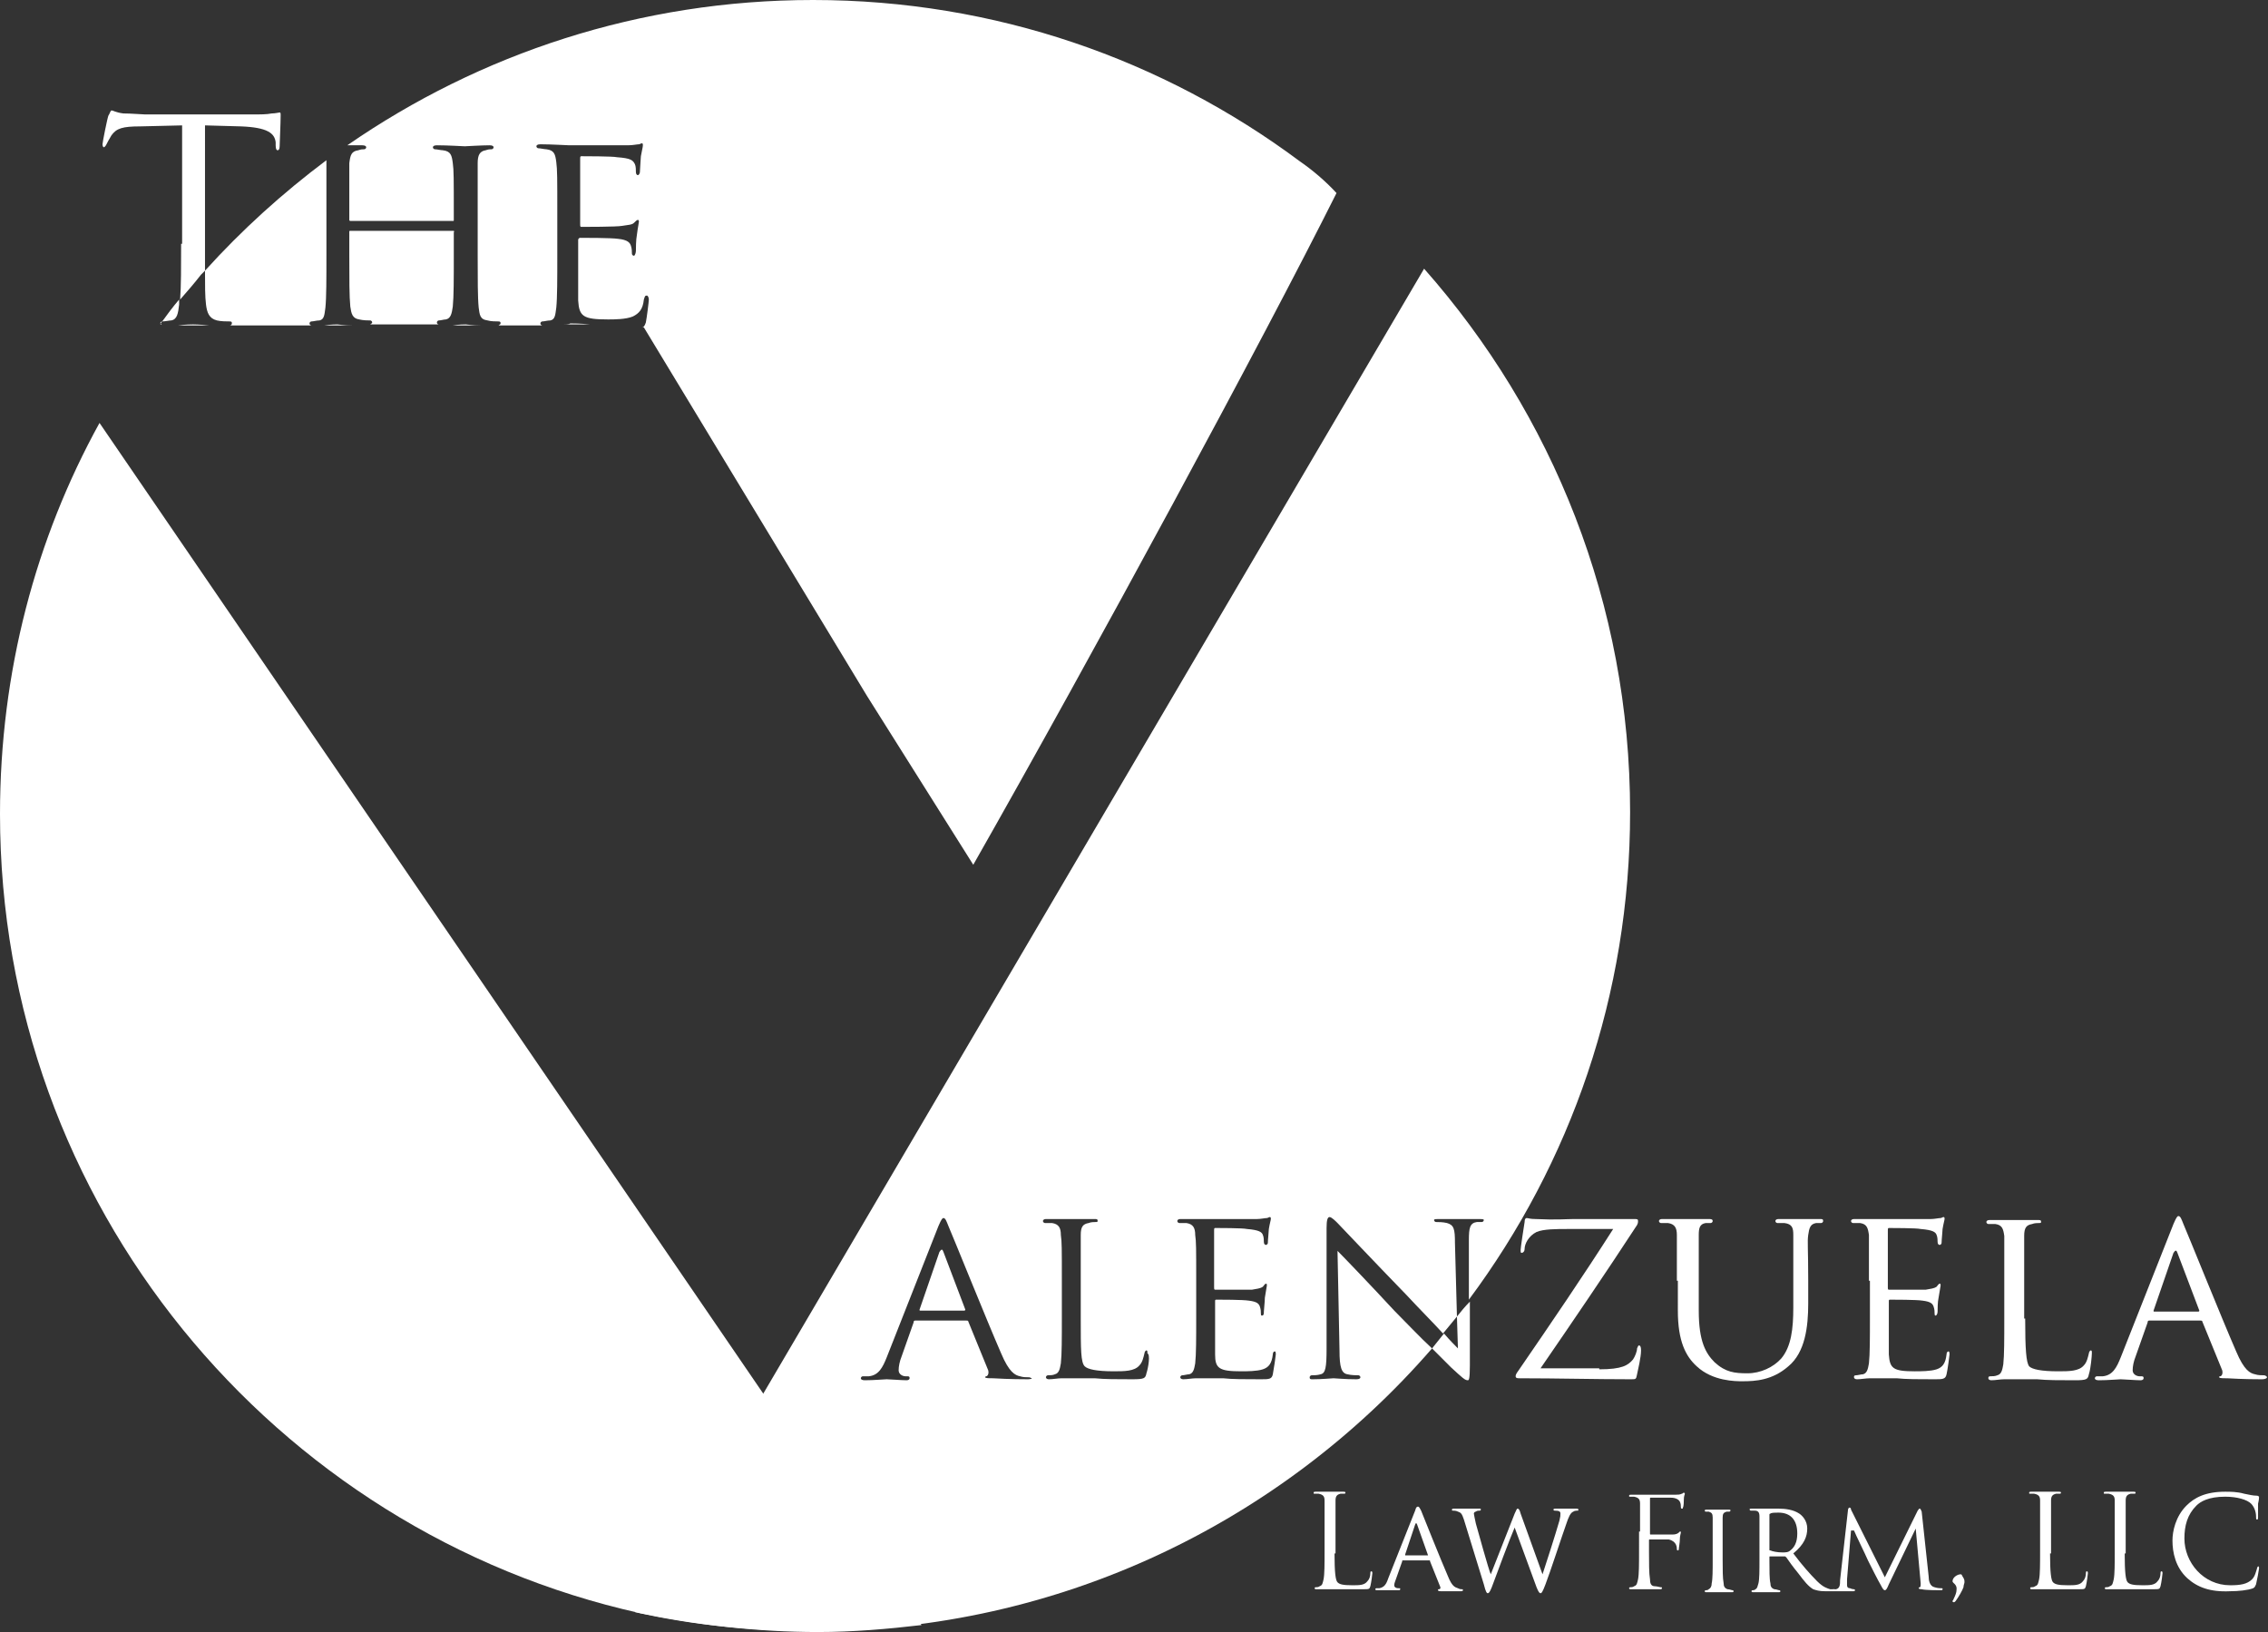
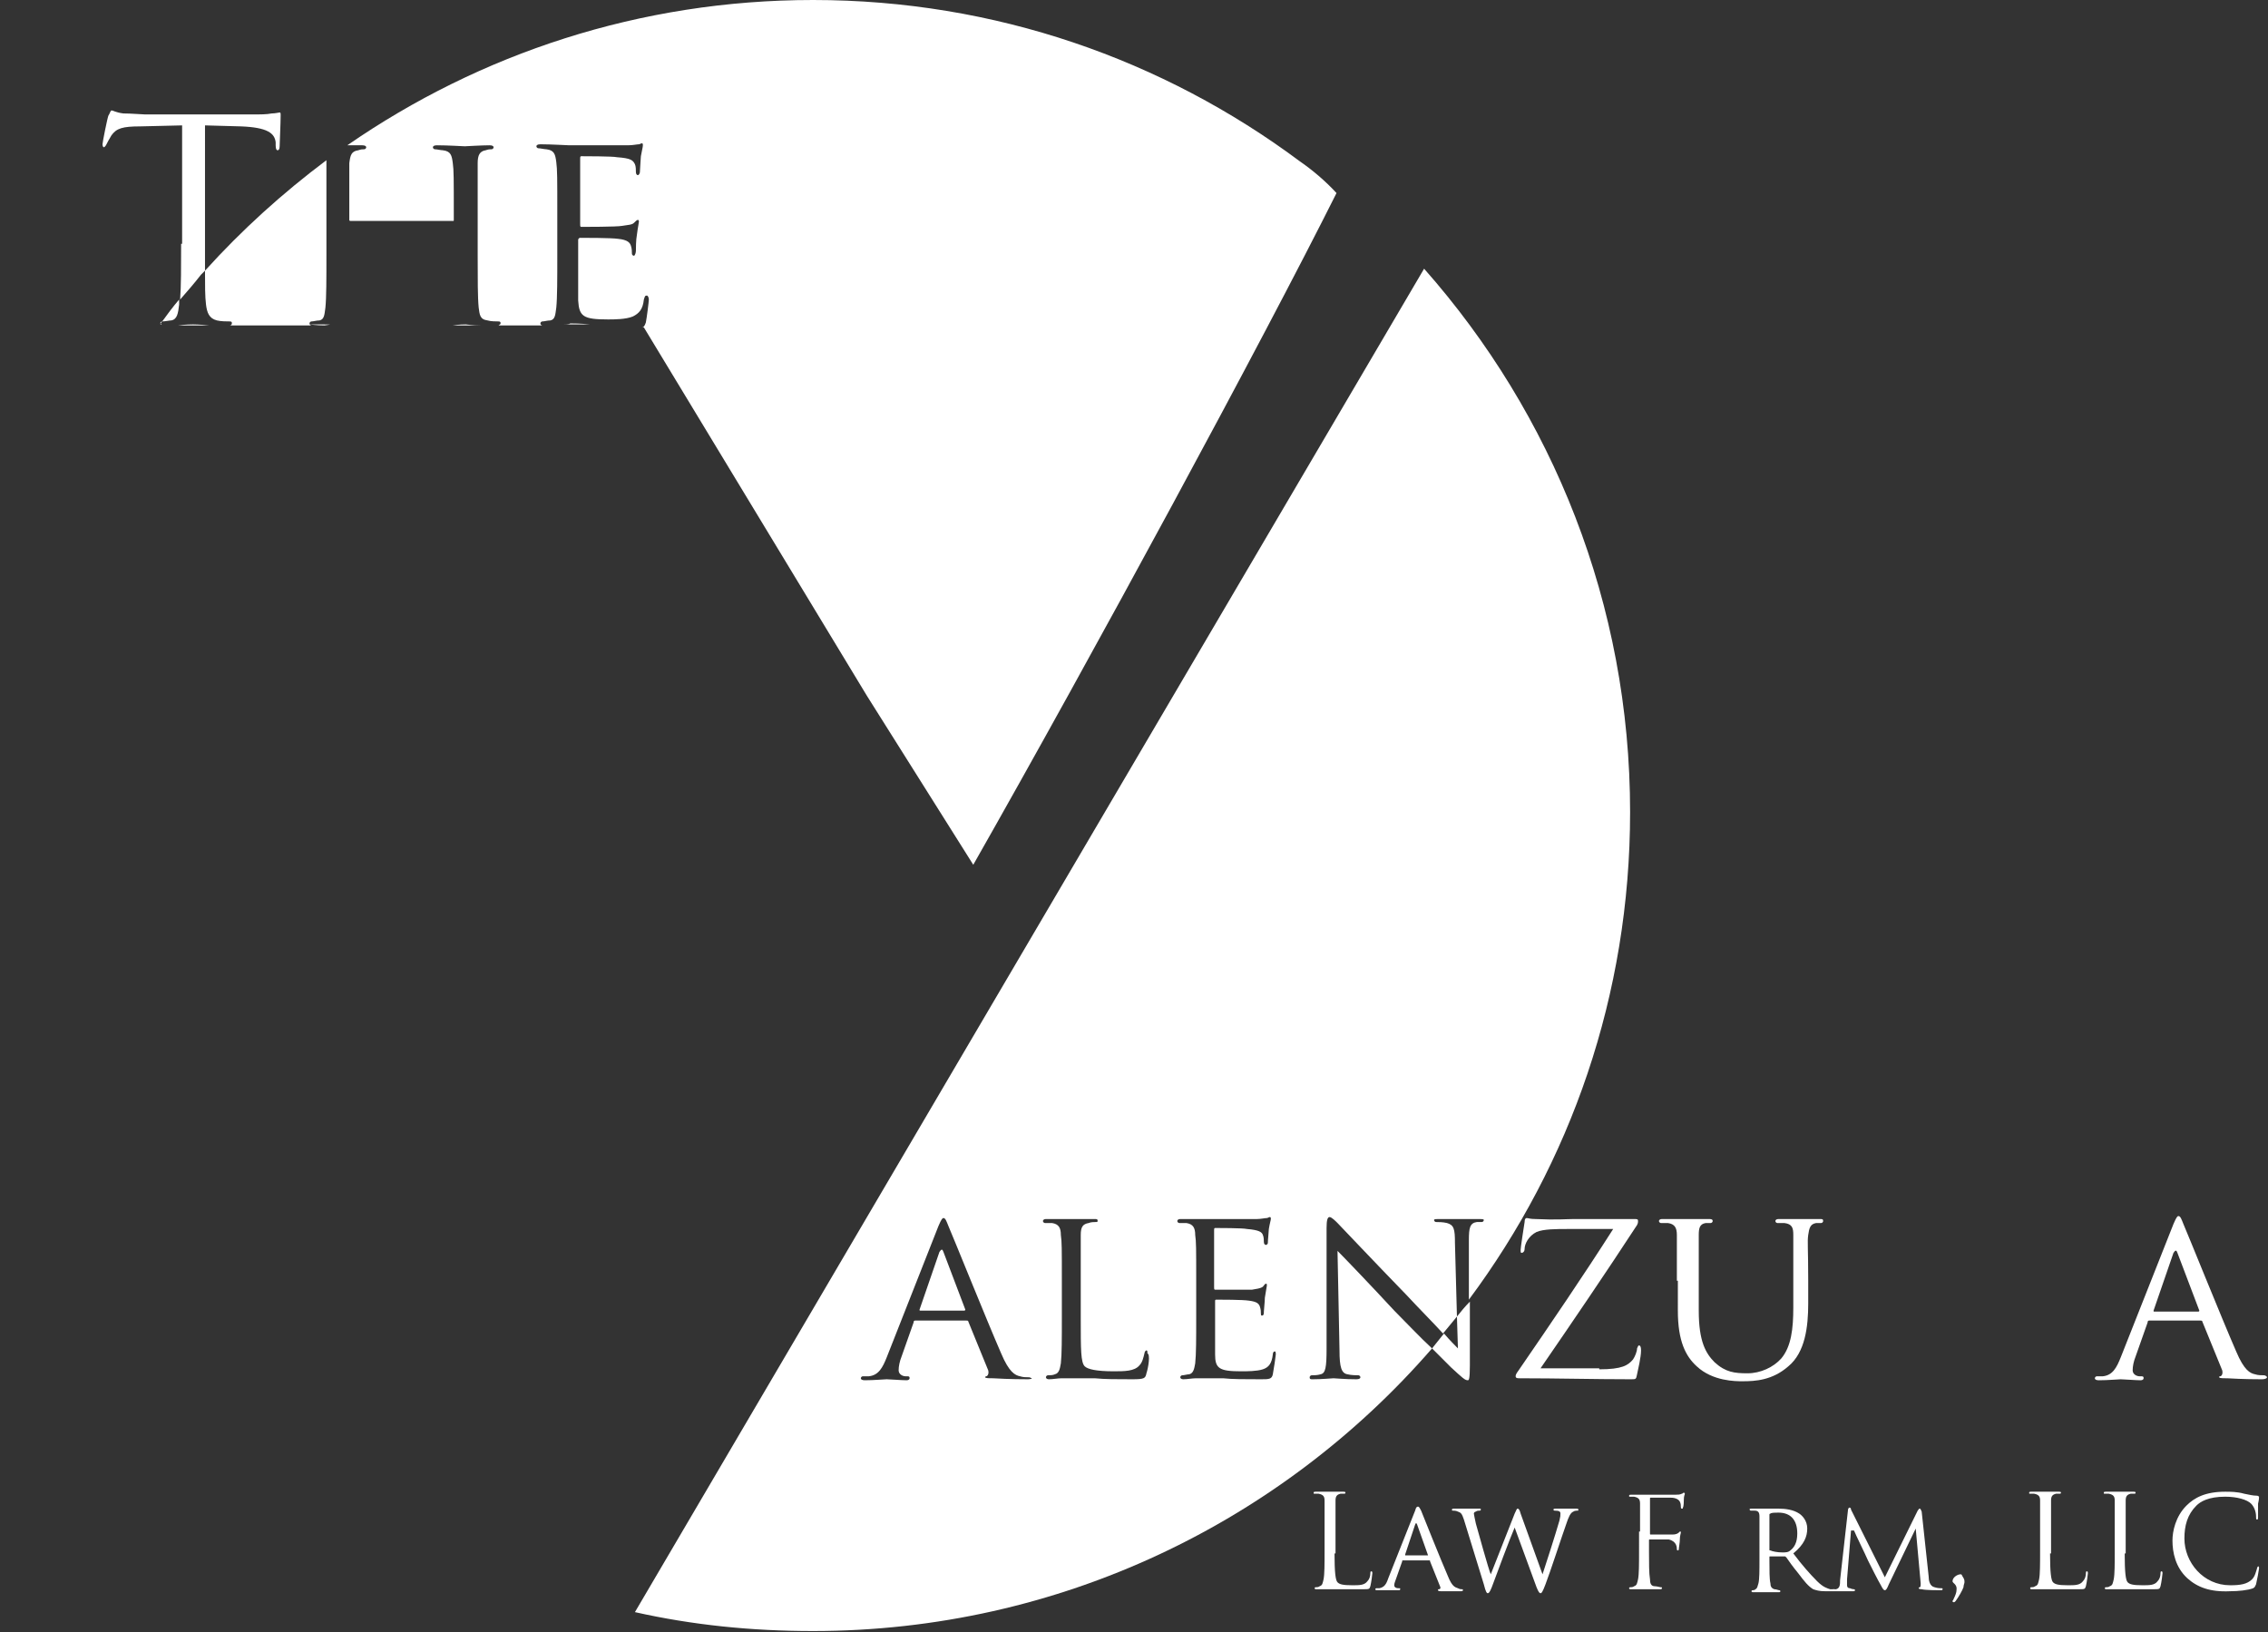
<svg xmlns="http://www.w3.org/2000/svg" version="1.1" id="Layer_1" x="0px" y="0px" viewBox="0 0 227.9 164" style="enable-background:new 0 0 227.9 164;" xml:space="preserve">
  <rect x="0" y="0" width="227.9" height="164" fill="#333333" stroke="none" />
  <style type="text/css">
	.st0{fill:#FFFFFF;}
</style>
  <g>
    <path class="st0" d="M94.8,125.8c-0.1-0.3-0.2-0.3-0.4,0l-2,5.8c0,0.1,0,0.1,0.1,0.1h4.4c0.1,0,0.1-0.1,0.1-0.1L94.8,125.8z" />
-     <path class="st0" d="M92.6,163.3c-3.4,0.4-6.9,0.7-10.4,0.7c-6.1,0-12.1-0.7-17.9-1.9C27.5,153.9,0,121,0,81.8   c0-14.3,3.6-27.7,10-39.3" />
    <g>
      <path class="st0" d="M134.1,156.1c0,1.9,0.1,2.7,0.3,2.9c0.2,0.2,0.5,0.3,1.5,0.3c0.7,0,1.2,0,1.5-0.4c0.2-0.2,0.3-0.5,0.3-0.8    c0-0.1,0-0.2,0.1-0.2c0.1,0,0.1,0.1,0.1,0.2c0,0.1-0.1,0.9-0.2,1.3c-0.1,0.3-0.1,0.3-0.8,0.3c-0.9,0-1.6,0-2.1,0    c-0.5,0-0.9,0-1.3,0c-0.1,0-0.3,0-0.5,0c-0.3,0-0.5,0-0.7,0c-0.1,0-0.2,0-0.2-0.1c0,0,0-0.1,0.1-0.1c0.1,0,0.3,0,0.4-0.1    c0.3-0.1,0.3-0.3,0.4-0.7c0.1-0.5,0.1-1.5,0.1-2.8v-2.3c0-2,0-2.4,0-2.8c0-0.4-0.1-0.6-0.6-0.7c-0.1,0-0.3,0-0.4,0    c-0.1,0-0.1,0-0.1-0.1c0-0.1,0.1-0.1,0.2-0.1c0.6,0,1.4,0,1.4,0c0.1,0,1,0,1.4,0c0.1,0,0.2,0,0.2,0.1c0,0.1-0.1,0.1-0.1,0.1    c-0.1,0-0.3,0-0.4,0c-0.4,0.1-0.5,0.3-0.5,0.7c0,0.4,0,0.8,0,2.8V156.1z" />
      <path class="st0" d="M142.2,151.8c0.1-0.4,0.2-0.4,0.3-0.4c0.1,0,0.2,0.2,0.3,0.4c0.2,0.5,2,5,2.7,6.6c0.4,1,0.7,1.1,1,1.2    c0.2,0.1,0.3,0.1,0.4,0.1c0.1,0,0.1,0,0.1,0.1c0,0.1-0.1,0.1-0.3,0.1c-0.2,0-1,0-1.8,0c-0.2,0-0.4,0-0.4-0.1c0-0.1,0-0.1,0.1-0.1    c0.1,0,0.2-0.1,0.1-0.3l-1-2.5c0-0.1,0-0.1-0.1-0.1H141c-0.1,0-0.1,0-0.1,0.1l-0.6,1.7c-0.1,0.3-0.2,0.5-0.2,0.7    c0,0.2,0.2,0.3,0.4,0.3h0.1c0.1,0,0.1,0,0.1,0.1c0,0.1-0.1,0.1-0.2,0.1c-0.3,0-0.9,0-1,0c-0.1,0-0.7,0-1.1,0c-0.1,0-0.2,0-0.2-0.1    c0-0.1,0.1-0.1,0.1-0.1c0.1,0,0.2,0,0.3,0c0.5-0.1,0.7-0.4,0.9-1L142.2,151.8z M143.5,156.3C143.5,156.3,143.5,156.3,143.5,156.3    l-1.1-3.1c-0.1-0.2-0.1-0.2-0.2,0l-1,3c0,0.1,0,0.1,0,0.1H143.5z" />
      <path class="st0" d="M155,158.2L155,158.2c0.3-0.9,1.3-4,1.7-5.4c0.1-0.4,0.1-0.5,0.1-0.7c0-0.2-0.1-0.3-0.6-0.3    c-0.1,0-0.1-0.1-0.1-0.1c0-0.1,0.1-0.1,0.2-0.1c0.6,0,1,0,1.2,0c0.1,0,0.6,0,0.9,0c0.1,0,0.2,0,0.2,0.1c0,0.1,0,0.1-0.1,0.1    c0,0-0.3,0-0.4,0.1c-0.3,0.1-0.5,0.6-0.7,1.2c-0.5,1.4-1.6,4.8-2.1,6.1c-0.3,0.8-0.4,0.9-0.5,0.9c-0.1,0-0.2-0.1-0.4-0.6l-2.2-6    c-0.4,0.9-1.9,4.9-2.3,6c-0.2,0.5-0.3,0.6-0.4,0.6c-0.1,0-0.2-0.1-0.4-0.9l-2-6.5c-0.2-0.6-0.3-0.7-0.6-0.8    c-0.2-0.1-0.4-0.1-0.5-0.1c-0.1,0-0.1,0-0.1-0.1c0-0.1,0.1-0.1,0.2-0.1c0.6,0,1.2,0,1.3,0c0.1,0,0.6,0,1.2,0c0.2,0,0.2,0,0.2,0.1    c0,0.1-0.1,0.1-0.1,0.1c-0.1,0-0.3,0-0.4,0.1c-0.1,0-0.2,0.1-0.2,0.2c0,0.1,0.1,0.5,0.2,1c0.2,0.7,1.3,4.7,1.5,5.1h0l2.4-6.1    c0.2-0.4,0.2-0.5,0.3-0.5c0.1,0,0.2,0.1,0.3,0.5L155,158.2z" />
      <path class="st0" d="M164.8,153.9c0-2,0-2.4,0-2.8c0-0.4-0.1-0.6-0.6-0.7c-0.1,0-0.3,0-0.4,0c-0.1,0-0.1,0-0.1-0.1    c0-0.1,0.1-0.1,0.2-0.1c0.3,0,0.6,0,0.9,0l0.5,0c0.3,0,2.9,0,3.1,0c0.2,0,0.4,0,0.6-0.1c0.1,0,0.1-0.1,0.2-0.1    c0.1,0,0.1,0.1,0.1,0.1c0,0.1-0.1,0.2-0.1,0.6c0,0.1,0,0.7-0.1,0.8c0,0.1,0,0.1-0.1,0.1c-0.1,0-0.1-0.1-0.1-0.2    c0-0.1,0-0.3-0.1-0.5c-0.1-0.2-0.4-0.4-0.9-0.4l-2,0c-0.1,0-0.1,0-0.1,0.1v3.5c0,0.1,0,0.1,0.1,0.1l1.6,0c0.2,0,0.4,0,0.6,0    c0.3,0,0.5-0.1,0.6-0.2c0.1-0.1,0.1-0.1,0.1-0.1c0.1,0,0.1,0,0.1,0.1c0,0.1-0.1,0.3-0.1,0.7c0,0.3-0.1,0.8-0.1,0.9    c0,0.1,0,0.2-0.1,0.2c-0.1,0-0.1-0.1-0.1-0.1c0-0.1,0-0.3-0.1-0.5c-0.1-0.2-0.3-0.4-0.7-0.5c-0.3,0-1.7,0-1.9,0    c-0.1,0-0.1,0-0.1,0.1v1.1c0,1.2,0,2.2,0.1,2.8c0,0.4,0.1,0.7,0.5,0.7c0.2,0,0.5,0.1,0.6,0.1c0.1,0,0.1,0,0.1,0.1    c0,0.1-0.1,0.1-0.2,0.1c-0.7,0-1.5,0-1.6,0c-0.1,0-0.9,0-1.3,0c-0.1,0-0.2,0-0.2-0.1c0,0,0-0.1,0.1-0.1c0.1,0,0.3,0,0.4-0.1    c0.3-0.1,0.3-0.3,0.4-0.7c0.1-0.5,0.1-1.5,0.1-2.8V153.9z" />
-       <path class="st0" d="M173.1,156.7c0,1,0,1.9,0.1,2.4c0,0.3,0.1,0.5,0.4,0.6c0.2,0,0.4,0.1,0.5,0.1c0.1,0,0.1,0.1,0.1,0.1    c0,0.1-0.1,0.1-0.2,0.1c-0.6,0-1.4,0-1.4,0c-0.1,0-0.8,0-1.1,0c-0.1,0-0.2,0-0.2-0.1c0,0,0-0.1,0.1-0.1c0.1,0,0.2,0,0.3-0.1    c0.2-0.1,0.3-0.3,0.3-0.6c0.1-0.4,0.1-1.3,0.1-2.4v-1.9c0-1.7,0-2,0-2.3c0-0.4-0.1-0.5-0.4-0.6c-0.1,0-0.3,0-0.3,0    c-0.1,0-0.1-0.1-0.1-0.1c0-0.1,0.1-0.1,0.2-0.1c0.4,0,1.1,0,1.1,0c0.1,0,0.8,0,1.1,0c0.1,0,0.2,0,0.2,0.1c0,0-0.1,0.1-0.1,0.1    c-0.1,0-0.2,0-0.3,0c-0.3,0.1-0.4,0.2-0.4,0.6c0,0.3,0,0.7,0,2.3V156.7z" />
      <path class="st0" d="M176.8,154.7c0-1.7,0-2,0-2.3c0-0.4-0.1-0.6-0.5-0.6c-0.1,0-0.3,0-0.4,0c0,0-0.1-0.1-0.1-0.1    c0-0.1,0.1-0.1,0.2-0.1c0.5,0,1.3,0,1.3,0c0.1,0,1.1,0,1.4,0c0.7,0,1.5,0.1,2.1,0.5c0.3,0.2,0.8,0.7,0.8,1.5    c0,0.8-0.3,1.6-1.4,2.5c0.9,1.2,1.7,2.1,2.4,2.8c0.6,0.6,1,0.7,1.3,0.8c0.2,0,0.3,0,0.4,0c0.1,0,0.1,0.1,0.1,0.1    c0,0.1-0.1,0.1-0.3,0.1h-0.7c-0.6,0-0.9-0.1-1.2-0.2c-0.5-0.3-0.9-0.8-1.5-1.6c-0.5-0.6-1-1.3-1.2-1.6c-0.1-0.1-0.1-0.1-0.2-0.1    l-1.4,0c-0.1,0-0.1,0-0.1,0.1v0.3c0,1,0,1.9,0.1,2.3c0,0.3,0.1,0.5,0.4,0.6c0.2,0,0.4,0.1,0.5,0.1c0.1,0,0.1,0.1,0.1,0.1    c0,0.1-0.1,0.1-0.2,0.1c-0.6,0-1.3,0-1.4,0c0,0-0.8,0-1.1,0c-0.1,0-0.2,0-0.2-0.1c0,0,0-0.1,0.1-0.1c0.1,0,0.2,0,0.3-0.1    c0.2-0.1,0.2-0.3,0.3-0.6c0.1-0.4,0.1-1.3,0.1-2.4V154.7z M177.8,155.7c0,0.1,0,0.1,0.1,0.1c0.2,0.1,0.7,0.2,1.2,0.2    c0.3,0,0.6,0,0.8-0.2c0.4-0.3,0.7-0.8,0.7-1.7c0-1.4-0.7-2.1-1.9-2.1c-0.3,0-0.7,0-0.8,0.1c-0.1,0-0.1,0.1-0.1,0.1V155.7z" />
      <path class="st0" d="M193.8,158.4c0,0.4,0.1,1,0.6,1.1c0.3,0.1,0.6,0.1,0.7,0.1c0.1,0,0.1,0,0.1,0.1c0,0.1-0.1,0.1-0.2,0.1    c-0.3,0-1.5,0-1.9-0.1c-0.3,0-0.3-0.1-0.3-0.1c0,0,0-0.1,0.1-0.1c0.1,0,0.1-0.2,0.1-0.4l-0.5-5.5h0l-2.7,5.6    c-0.2,0.5-0.3,0.6-0.4,0.6c-0.1,0-0.2-0.1-0.4-0.5c-0.3-0.5-1-1.9-1.3-2.5c-0.3-0.7-1.2-2.5-1.4-3H186l-0.4,4.9c0,0.2,0,0.4,0,0.6    c0,0.2,0.1,0.3,0.3,0.3c0.2,0.1,0.4,0.1,0.4,0.1c0,0,0.1,0,0.1,0.1c0,0.1-0.1,0.1-0.2,0.1c-0.4,0-1,0-1,0c-0.1,0-0.6,0-0.9,0    c-0.1,0-0.2,0-0.2-0.1c0,0,0.1-0.1,0.1-0.1c0.1,0,0.2,0,0.3,0c0.4-0.1,0.4-0.5,0.4-0.9l0.8-7.1c0-0.1,0.1-0.2,0.1-0.2    c0.1,0,0.2,0,0.2,0.2l3.4,6.8l3.3-6.7c0.1-0.1,0.1-0.2,0.2-0.2c0.1,0,0.1,0.1,0.2,0.3L193.8,158.4z" />
      <path class="st0" d="M196.2,158.9c0-0.4,0.5-0.7,0.8-0.7c0.1,0,0.1,0,0.2,0.2c0.2,0.3,0.2,0.4,0.2,0.6c0,0.1-0.1,0.3-0.1,0.5    c-0.1,0.3-0.5,1-0.8,1.4c-0.1,0.1-0.1,0.1-0.2,0.1c0,0-0.1,0-0.1-0.1c0-0.1,0.1-0.1,0.1-0.2c0.2-0.4,0.3-0.7,0.3-0.9    C196.7,159.2,196.2,159.1,196.2,158.9z" />
      <path class="st0" d="M206,156.1c0,1.9,0.1,2.7,0.3,2.9c0.2,0.2,0.5,0.3,1.5,0.3c0.7,0,1.2,0,1.5-0.4c0.2-0.2,0.3-0.5,0.3-0.8    c0-0.1,0-0.2,0.1-0.2c0.1,0,0.1,0.1,0.1,0.2c0,0.1-0.1,0.9-0.2,1.3c-0.1,0.3-0.1,0.3-0.8,0.3c-0.9,0-1.6,0-2.1,0    c-0.5,0-0.9,0-1.3,0c-0.1,0-0.3,0-0.5,0c-0.3,0-0.5,0-0.7,0c-0.1,0-0.2,0-0.2-0.1c0,0,0-0.1,0.1-0.1c0.1,0,0.3,0,0.4-0.1    c0.3-0.1,0.3-0.3,0.4-0.7c0.1-0.5,0.1-1.5,0.1-2.8v-2.3c0-2,0-2.4,0-2.8c0-0.4-0.1-0.6-0.6-0.7c-0.1,0-0.3,0-0.4,0    c-0.1,0-0.1,0-0.1-0.1c0-0.1,0.1-0.1,0.2-0.1c0.6,0,1.4,0,1.4,0c0.1,0,1,0,1.4,0c0.1,0,0.2,0,0.2,0.1c0,0.1-0.1,0.1-0.1,0.1    c-0.1,0-0.3,0-0.4,0c-0.4,0.1-0.5,0.3-0.5,0.7c0,0.4,0,0.8,0,2.8V156.1z" />
      <path class="st0" d="M213.5,156.1c0,1.9,0.1,2.7,0.3,2.9c0.2,0.2,0.5,0.3,1.5,0.3c0.7,0,1.2,0,1.5-0.4c0.2-0.2,0.3-0.5,0.3-0.8    c0-0.1,0-0.2,0.1-0.2c0.1,0,0.1,0.1,0.1,0.2c0,0.1-0.1,0.9-0.2,1.3c-0.1,0.3-0.1,0.3-0.8,0.3c-0.9,0-1.6,0-2.1,0    c-0.5,0-0.9,0-1.3,0c-0.1,0-0.3,0-0.5,0c-0.3,0-0.5,0-0.7,0c-0.1,0-0.2,0-0.2-0.1c0,0,0-0.1,0.1-0.1c0.1,0,0.3,0,0.4-0.1    c0.3-0.1,0.3-0.3,0.4-0.7c0.1-0.5,0.1-1.5,0.1-2.8v-2.3c0-2,0-2.4,0-2.8c0-0.4-0.1-0.6-0.6-0.7c-0.1,0-0.3,0-0.4,0    c-0.1,0-0.1,0-0.1-0.1c0-0.1,0.1-0.1,0.2-0.1c0.6,0,1.4,0,1.4,0c0.1,0,1,0,1.4,0c0.1,0,0.2,0,0.2,0.1c0,0.1-0.1,0.1-0.1,0.1    c-0.1,0-0.3,0-0.4,0c-0.4,0.1-0.5,0.3-0.5,0.7c0,0.4,0,0.8,0,2.8V156.1z" />
      <path class="st0" d="M219.8,158.6c-1.2-1.1-1.5-2.6-1.5-3.8c0-0.9,0.3-2.4,1.4-3.5c0.8-0.8,1.9-1.4,3.9-1.4c0.5,0,1.2,0,1.9,0.2    c0.5,0.1,0.9,0.2,1.3,0.2c0.1,0,0.2,0.1,0.2,0.1c0,0.1,0,0.3-0.1,0.7c0,0.4,0,1.1,0,1.3c0,0.2,0,0.3-0.1,0.3    c-0.1,0-0.1-0.1-0.1-0.3c0-0.5-0.2-1-0.5-1.3c-0.4-0.4-1.4-0.7-2.6-0.7c-1.7,0-2.5,0.5-2.9,0.9c-0.9,0.9-1.2,2-1.2,3.3    c0,2.4,1.9,4.7,4.6,4.7c1,0,1.7-0.1,2.2-0.6c0.3-0.3,0.4-0.8,0.5-1.1c0-0.1,0.1-0.2,0.1-0.2c0.1,0,0.1,0.1,0.1,0.2    c0,0.1-0.2,1.2-0.3,1.6c-0.1,0.2-0.1,0.3-0.3,0.4c-0.5,0.2-1.5,0.3-2.3,0.3C222.1,160,220.8,159.5,219.8,158.6z" />
    </g>
    <path class="st0" d="M140.1,131.7c-2.5-2.7-5-5.3-5.7-6l0.2,10c0,1.7,0.2,2.3,0.8,2.4c0.4,0.1,0.9,0.1,1.1,0.1   c0.1,0,0.2,0.1,0.2,0.2c0,0.1-0.1,0.2-0.4,0.2c-1.2,0-2.1-0.1-2.3-0.1c-0.2,0-1.1,0.1-2.1,0.1c-0.2,0-0.3,0-0.3-0.2   c0-0.1,0.1-0.2,0.2-0.2c0.2,0,0.6,0,0.9-0.1c0.5-0.1,0.6-0.7,0.6-2.6v-12.1c0-0.8,0.1-1.1,0.3-1.1c0.2,0,0.6,0.4,0.8,0.6   c0.3,0.3,3.5,3.7,6.9,7.2c1.3,1.4,2.7,2.8,3.7,3.9c0.5-0.6,0.9-1.1,1.4-1.7l-0.2-7.4c0-1.4-0.1-1.8-0.8-2c-0.4-0.1-0.9-0.1-1.1-0.1   c-0.1,0-0.2-0.1-0.2-0.2c0-0.1,0.2-0.1,0.4-0.1c1,0,2,0,2.3,0c0.2,0,1,0,1.9,0c0.2,0,0.4,0,0.4,0.1c0,0.1-0.1,0.2-0.2,0.2   c-0.1,0-0.3,0-0.5,0c-0.7,0.1-0.8,0.6-0.8,1.8l0,6c10.2-13.7,16.2-30.6,16.2-49c0-20.9-7.8-40-20.7-54.6L63.8,162   c5.8,1.3,11.7,1.9,17.9,1.9c24.8,0,47.1-11,62.2-28.4C142.7,134.4,141.3,132.9,140.1,131.7z M103.3,138.6c-0.3,0-1.9,0-3.5-0.1   c-0.4,0-0.8,0-0.8-0.1c0-0.1,0.1-0.1,0.1-0.1c0.1,0,0.3-0.2,0.2-0.6l-2-4.9c0-0.1-0.1-0.1-0.2-0.1h-5.1c-0.1,0-0.2,0-0.2,0.2   l-1.2,3.4c-0.2,0.5-0.3,1-0.3,1.4c0,0.4,0.4,0.6,0.7,0.6h0.2c0.2,0,0.2,0.1,0.2,0.2c0,0.1-0.1,0.2-0.3,0.2c-0.5,0-1.7-0.1-2-0.1   c-0.2,0-1.3,0.1-2.2,0.1c-0.3,0-0.4-0.1-0.4-0.2c0-0.1,0.1-0.2,0.2-0.2c0.1,0,0.5,0,0.6,0c1-0.1,1.4-0.9,1.8-1.9l5.2-13.2   c0.3-0.7,0.4-0.8,0.5-0.8c0.2,0,0.3,0.3,0.5,0.8c0.4,0.9,3.9,9.6,5.3,12.8c0.8,1.9,1.4,2.2,1.9,2.3c0.3,0.1,0.6,0.1,0.9,0.1   c0.1,0,0.3,0.1,0.3,0.2C103.8,138.5,103.5,138.6,103.3,138.6z M115.2,138c-0.1,0.5-0.2,0.6-1.4,0.6c-1.6,0-2.8,0-3.8-0.1   c-1,0-1.7,0-2.4,0c-0.1,0-0.5,0-0.9,0c-0.4,0-0.9,0.1-1.3,0.1c-0.2,0-0.3-0.1-0.3-0.2c0-0.1,0.1-0.2,0.2-0.2c0.2,0,0.5,0,0.7-0.1   c0.4-0.1,0.5-0.5,0.6-1.1c0.1-0.9,0.1-2.5,0.1-4.6v-3.7c0-3.3,0-3.9-0.1-4.6c0-0.7-0.2-1.1-0.9-1.2c-0.2,0-0.5,0-0.7,0   c-0.1,0-0.2-0.1-0.2-0.2c0-0.1,0.1-0.2,0.3-0.2c1,0,2.4,0,2.5,0c0.1,0,1.7,0,2.4,0c0.2,0,0.3,0,0.3,0.2c0,0.1-0.1,0.1-0.2,0.1   c-0.1,0-0.5,0-0.7,0.1c-0.6,0.1-0.8,0.4-0.8,1.2c0,0.7,0,1.3,0,4.6v3.8c0,3.1,0,4.4,0.4,4.8c0.3,0.3,1.2,0.5,2.9,0.5   c1.1,0,2.1,0,2.6-0.6c0.3-0.3,0.4-0.8,0.5-1.2c0-0.1,0.1-0.3,0.2-0.3c0.1,0,0.1,0.1,0.1,0.3C115.6,136.1,115.4,137.4,115.2,138z    M127.9,138.1c-0.1,0.5-0.4,0.5-1.2,0.5c-1.6,0-2.9,0-3.8-0.1c-0.9,0-1.5,0-1.8,0c0,0-0.5,0-0.9,0c-0.4,0-0.9,0.1-1.3,0.1   c-0.2,0-0.3-0.1-0.3-0.2c0-0.1,0.1-0.2,0.2-0.2c0.2,0,0.5-0.1,0.7-0.1c0.4-0.1,0.5-0.5,0.6-1.1c0.1-0.9,0.1-2.5,0.1-4.6v-3.7   c0-3.3,0-3.9-0.1-4.6c0-0.7-0.2-1.1-0.9-1.2c-0.2,0-0.5,0-0.7,0c-0.1,0-0.2-0.1-0.2-0.2c0-0.1,0.1-0.2,0.3-0.2c1,0,2.4,0,2.5,0   c0.1,0,4.7,0,5.2,0c0.4,0,0.8-0.1,1-0.1c0.1,0,0.2-0.1,0.3-0.1c0.1,0,0.1,0.1,0.1,0.2c0,0.1-0.1,0.4-0.2,1c0,0.2-0.1,1.1-0.1,1.4   c0,0.1-0.1,0.2-0.2,0.2c-0.1,0-0.2-0.1-0.2-0.3c0-0.1,0-0.5-0.1-0.7c-0.1-0.3-0.4-0.5-1.6-0.6c-0.4-0.1-2.9-0.1-3.2-0.1   c-0.1,0-0.1,0.1-0.1,0.2v5.8c0,0.1,0,0.2,0.1,0.2c0.3,0,3.2,0,3.7,0c0.5-0.1,0.8-0.1,1.1-0.3c0.1-0.1,0.2-0.3,0.3-0.3   c0.1,0,0.1,0,0.1,0.2c0,0.1-0.1,0.5-0.2,1.2c0,0.4-0.1,1.2-0.1,1.4c0,0.2,0,0.4-0.2,0.4c-0.1,0-0.1-0.1-0.1-0.2   c0-0.2,0-0.4-0.1-0.7c-0.1-0.3-0.3-0.5-1.1-0.6c-0.6-0.1-2.9-0.1-3.3-0.1c-0.1,0-0.1,0.1-0.1,0.1v1.8c0,0.7,0,3.2,0,3.6   c0,1.4,0.4,1.7,2.6,1.7c0.6,0,1.6,0,2.2-0.2c0.6-0.2,0.9-0.6,1-1.5c0-0.2,0.1-0.3,0.2-0.3c0.1,0,0.1,0.2,0.1,0.3   C128.2,136.2,128,137.6,127.9,138.1z" />
    <path class="st0" d="M160.7,137.6c2.3,0,2.9-0.4,3.4-1c0.2-0.3,0.4-0.8,0.4-1.1c0.1-0.2,0.1-0.3,0.2-0.3c0.1,0,0.2,0.1,0.2,0.5   c0,0.7-0.3,1.9-0.4,2.4c-0.1,0.5-0.1,0.5-0.6,0.5c-3.7,0-7.4-0.1-11.2-0.1c-0.2,0-0.4,0-0.4-0.2c0-0.1,0-0.2,0.3-0.6   c3.3-4.8,6.5-9.5,9.5-14.2h-4.6c-1.1,0-2.4,0-3.1,0.3c-0.8,0.4-1.2,1.2-1.2,1.7c0,0.3-0.2,0.4-0.3,0.4c-0.1,0-0.1-0.1-0.1-0.3   c0-0.2,0.3-2.2,0.4-2.8c0-0.3,0.1-0.4,0.2-0.4c0.2,0,0.3,0.1,0.9,0.1c2.1,0.1,3.1,0,3.8,0h6.1c0.3,0,0.4,0,0.4,0.2   c0,0.1,0,0.2-0.1,0.4c-3.2,4.9-6.4,9.6-9.7,14.4H160.7z" />
    <path class="st0" d="M168.5,128.7c0-3.3,0-3.9,0-4.6c0-0.7-0.2-1.1-0.9-1.2c-0.2,0-0.5,0-0.7,0c-0.1,0-0.2-0.1-0.2-0.2   c0-0.1,0.1-0.2,0.3-0.2c1,0,2.3,0,2.5,0c0.2,0,1.6,0,2.2,0c0.2,0,0.4,0,0.4,0.2c0,0.1-0.1,0.2-0.2,0.2c-0.1,0-0.3,0-0.5,0   c-0.6,0.1-0.7,0.5-0.7,1.2c0,0.7,0,1.3,0,4.6v3c0,3.1,0.7,4.3,1.6,5.2c1.1,1,2,1.1,3.3,1.1c1.3,0,2.6-0.6,3.4-1.5   c1-1.2,1.2-3,1.2-5.1v-2.7c0-3.3,0-3.9,0-4.6c0-0.7-0.1-1.1-0.9-1.2c-0.2,0-0.5,0-0.7,0c-0.1,0-0.2-0.1-0.2-0.2   c0-0.1,0.1-0.2,0.3-0.2c1,0,2.2,0,2.4,0c0.1,0,1.2,0,1.8,0c0.2,0,0.3,0,0.3,0.2c0,0.1-0.1,0.2-0.2,0.2c-0.1,0-0.3,0-0.5,0   c-0.6,0.1-0.7,0.5-0.8,1.2c-0.1,0.7,0,1.3,0,4.6v2.3c0,2.3-0.3,4.9-2,6.3c-1.6,1.4-3.3,1.5-4.6,1.5c-0.7,0-3,0-4.6-1.5   c-1.1-1-1.9-2.5-1.9-5.6V128.7z" />
-     <path class="st0" d="M187.8,128.7c0-3.3,0-3.9,0-4.6c-0.1-0.7-0.2-1.1-0.9-1.2c-0.2,0-0.5,0-0.7,0c-0.1,0-0.2-0.1-0.2-0.2   c0-0.1,0.1-0.2,0.3-0.2c1,0,2.4,0,2.5,0c0.1,0,4.7,0,5.2,0c0.4,0,0.8-0.1,1-0.1c0.1,0,0.2-0.1,0.3-0.1c0.1,0,0.1,0.1,0.1,0.2   c0,0.1-0.1,0.4-0.2,1c0,0.2-0.1,1.1-0.1,1.4c0,0.1-0.1,0.2-0.2,0.2c-0.1,0-0.2-0.1-0.2-0.3c0-0.1,0-0.5-0.1-0.7   c-0.1-0.3-0.4-0.5-1.6-0.6c-0.4-0.1-2.9-0.1-3.2-0.1c-0.1,0-0.1,0.1-0.1,0.2v5.8c0,0.1,0,0.2,0.1,0.2c0.3,0,3.2,0,3.7,0   c0.5-0.1,0.8-0.1,1.1-0.3c0.1-0.1,0.2-0.3,0.3-0.3c0.1,0,0.1,0,0.1,0.2c0,0.1-0.1,0.5-0.2,1.2c-0.1,0.4-0.1,1.2-0.1,1.4   c0,0.2-0.1,0.4-0.2,0.4c-0.1,0-0.1-0.1-0.1-0.2c0-0.2,0-0.4-0.1-0.7c-0.1-0.3-0.3-0.5-1.1-0.6c-0.6-0.1-2.9-0.1-3.3-0.1   c-0.1,0-0.1,0.1-0.1,0.1v1.8c0,0.7,0,3.2,0,3.6c0.1,1.4,0.4,1.7,2.6,1.7c0.6,0,1.6,0,2.2-0.2c0.6-0.2,0.9-0.6,1-1.5   c0-0.2,0.1-0.3,0.2-0.3c0.1,0,0.1,0.2,0.1,0.3c0,0.1-0.2,1.6-0.3,2c-0.1,0.5-0.4,0.5-1.2,0.5c-1.6,0-2.9,0-3.8-0.1   c-0.9,0-1.5,0-1.8,0c0,0-0.5,0-0.9,0c-0.4,0-0.9,0.1-1.3,0.1c-0.2,0-0.3-0.1-0.3-0.2c0-0.1,0-0.2,0.2-0.2c0.2,0,0.5-0.1,0.7-0.1   c0.4-0.1,0.5-0.5,0.6-1.1c0.1-0.9,0.1-2.5,0.1-4.6V128.7z" />
-     <path class="st0" d="M203.5,132.5c0,3.1,0.1,4.4,0.4,4.8c0.3,0.3,1.2,0.5,2.9,0.5c1.1,0,2.1,0,2.6-0.6c0.3-0.3,0.4-0.8,0.5-1.2   c0-0.1,0.1-0.3,0.2-0.3c0.1,0,0.1,0.1,0.1,0.3c0,0.2-0.1,1.5-0.3,2.1c-0.1,0.5-0.2,0.6-1.4,0.6c-1.6,0-2.8,0-3.8-0.1   c-1,0-1.7,0-2.4,0c-0.1,0-0.5,0-0.9,0c-0.4,0-0.9,0.1-1.3,0.1c-0.2,0-0.3-0.1-0.3-0.2c0-0.1,0-0.2,0.2-0.2c0.2,0,0.5,0,0.7-0.1   c0.4-0.1,0.5-0.5,0.6-1.1c0.1-0.9,0.1-2.5,0.1-4.6v-3.7c0-3.3,0-3.9,0-4.6c-0.1-0.7-0.2-1.1-0.9-1.2c-0.2,0-0.5,0-0.7,0   c-0.1,0-0.2-0.1-0.2-0.2c0-0.1,0.1-0.2,0.3-0.2c1,0,2.4,0,2.5,0c0.1,0,1.7,0,2.4,0c0.2,0,0.3,0,0.3,0.2c0,0.1-0.1,0.1-0.2,0.1   c-0.1,0-0.5,0-0.7,0.1c-0.6,0.1-0.8,0.4-0.8,1.2c0,0.7,0,1.3,0,4.6V132.5z" />
    <path class="st0" d="M218.4,123c0.3-0.7,0.4-0.8,0.5-0.8c0.2,0,0.3,0.3,0.5,0.8c0.4,0.9,3.9,9.6,5.3,12.8c0.8,1.9,1.4,2.2,1.9,2.3   c0.3,0.1,0.6,0.1,0.9,0.1c0.1,0,0.3,0.1,0.3,0.2s-0.2,0.2-0.5,0.2c-0.3,0-1.9,0-3.5-0.1c-0.4,0-0.8,0-0.8-0.1c0-0.1,0-0.1,0.1-0.1   c0.1,0,0.3-0.2,0.2-0.6l-2-4.9c0-0.1-0.1-0.1-0.2-0.1h-5.1c-0.1,0-0.2,0-0.2,0.2l-1.2,3.4c-0.2,0.5-0.3,1-0.3,1.4   c0,0.4,0.4,0.6,0.7,0.6h0.2c0.2,0,0.2,0.1,0.2,0.2c0,0.1-0.1,0.2-0.3,0.2c-0.5,0-1.7-0.1-2-0.1c-0.2,0-1.3,0.1-2.2,0.1   c-0.3,0-0.4-0.1-0.4-0.2c0-0.1,0.1-0.2,0.2-0.2c0.1,0,0.5,0,0.6,0c1-0.1,1.4-0.9,1.8-1.9L218.4,123z M220.9,131.8   c0.1,0,0.1-0.1,0.1-0.1l-2.2-5.8c-0.1-0.3-0.2-0.3-0.4,0l-2,5.8c0,0.1,0,0.1,0.1,0.1H220.9z" />
    <g>
      <path class="st0" d="M56.2,32.6c-0.2,0-0.3,0-0.5,0h3.6c-1-0.1-1.7-0.1-2-0.1C57.2,32.6,56.8,32.6,56.2,32.6z" />
-       <path class="st0" d="M32.6,32.7h2.8c-0.8,0-1.4-0.1-1.5-0.1C33.9,32.6,33.2,32.6,32.6,32.7z" />
-       <path class="st0" d="M45.6,23.2H35.2c-0.1,0-0.1,0-0.1,0.1v2.4c0,2.3,0,4.1,0.1,5.1c0.1,0.7,0.2,1.2,0.9,1.3    c0.4,0.1,0.9,0.1,1.1,0.1c0.1,0,0.2,0.1,0.2,0.2c0,0.1-0.1,0.1-0.2,0.2h6.9c-0.1,0-0.2-0.1-0.2-0.2c0-0.1,0.1-0.2,0.2-0.2    c0.2,0,0.5-0.1,0.7-0.1c0.5-0.1,0.6-0.6,0.7-1.3c0.1-1,0.1-2.8,0.1-5.1v-2.4C45.7,23.3,45.6,23.2,45.6,23.2z" />
+       <path class="st0" d="M32.6,32.7c-0.8,0-1.4-0.1-1.5-0.1C33.9,32.6,33.2,32.6,32.6,32.7z" />
      <path class="st0" d="M48.3,32.7c-0.8,0-1.4-0.1-1.5-0.1c-0.1,0-0.7,0-1.3,0.1H48.3z" />
      <path class="st0" d="M130.6,16.2C116.9,6,100,0,81.7,0C64.3,0,48.2,5.4,34.9,14.6c0.5,0,1.1,0,1.5,0c0.3,0,0.4,0.1,0.4,0.2    c0,0.1-0.1,0.2-0.2,0.2c-0.2,0-0.3,0-0.6,0.1c-0.7,0.1-0.8,0.5-0.9,1.3c0,0.8,0,1.5,0,5.2v0.5c0,0.1,0.1,0.1,0.1,0.1h10.3    c0.1,0,0.1,0,0.1-0.1v-0.5c0-3.7,0-4.5-0.1-5.2c-0.1-0.8-0.2-1.2-1-1.3c-0.2,0-0.6-0.1-0.8-0.1c-0.1,0-0.2-0.1-0.2-0.2    c0-0.1,0.1-0.2,0.4-0.2c1.1,0,2.7,0.1,2.8,0.1c0.1,0,1.7-0.1,2.5-0.1c0.3,0,0.4,0.1,0.4,0.2c0,0.1-0.1,0.2-0.2,0.2    c-0.2,0-0.3,0-0.6,0.1c-0.6,0.1-0.8,0.5-0.8,1.3C48,17.1,48,17.8,48,21.5v4.2c0,2.3,0,4.2,0.1,5.2c0.1,0.7,0.1,1.2,0.9,1.3    c0.3,0.1,0.9,0.1,1.1,0.1c0.2,0,0.2,0.1,0.2,0.2c0,0.1-0.1,0.1-0.2,0.2h4.4c-0.1,0-0.2-0.1-0.2-0.2c0-0.1,0.1-0.2,0.2-0.2    c0.2,0,0.5-0.1,0.8-0.1c0.5-0.1,0.5-0.6,0.6-1.3c0.1-1,0.1-2.9,0.1-5.2v-4.2c0-3.7,0-4.4-0.1-5.2c-0.1-0.8-0.2-1.2-1-1.3    c-0.2,0-0.6-0.1-0.8-0.1c-0.1,0-0.2-0.1-0.2-0.2c0-0.1,0.1-0.2,0.4-0.2c1.1,0,2.7,0.1,2.9,0.1c0.2,0,5.4,0,5.9,0    c0.5,0,0.9-0.1,1.1-0.1c0.1,0,0.2-0.1,0.3-0.1c0.1,0,0.1,0.1,0.1,0.2c0,0.2-0.1,0.5-0.2,1.1c0,0.2-0.1,1.3-0.1,1.6    c0,0.1-0.1,0.3-0.2,0.3c-0.1,0-0.2-0.1-0.2-0.3c0-0.2,0-0.6-0.1-0.8c-0.2-0.4-0.4-0.6-1.8-0.7c-0.4-0.1-3.3-0.1-3.6-0.1    c-0.1,0-0.1,0.1-0.1,0.3v6.5c0,0.2,0,0.3,0.1,0.3c0.3,0,3.6,0,4.1-0.1c0.6-0.1,1-0.1,1.2-0.3c0.2-0.2,0.3-0.3,0.4-0.3    c0.1,0,0.1,0.1,0.1,0.2c0,0.1-0.1,0.5-0.2,1.3c-0.1,0.5-0.1,1.4-0.1,1.6c0,0.2-0.1,0.5-0.2,0.5c-0.1,0-0.2-0.1-0.2-0.2    c0-0.2,0-0.5-0.1-0.8c-0.1-0.3-0.3-0.6-1.3-0.7c-0.7-0.1-3.3-0.1-3.8-0.1c-0.1,0-0.2,0.1-0.2,0.2v2c0,0.8,0,3.6,0,4.1    c0.1,1.6,0.5,1.9,3,1.9c0.6,0,1.8,0,2.5-0.3c0.6-0.3,1-0.7,1.1-1.7c0.1-0.3,0.1-0.4,0.3-0.4c0.1,0,0.2,0.2,0.2,0.4    c0,0.2-0.2,1.8-0.3,2.3c-0.1,0.3-0.2,0.5-0.4,0.5h0.2l22.4,37l10.7,17c12-21.1,29.2-52.9,36.5-67.5    C133.2,18.2,131.9,17.1,130.6,16.2z" />
      <g>
        <path class="st0" d="M19.4,32.6c-0.1,0-0.8,0-1.5,0.1H21C20.1,32.6,19.4,32.6,19.4,32.6z" />
        <path class="st0" d="M17.2,32.2c0.6-0.1,0.7-0.7,0.8-1.6c0-0.2,0-0.3,0-0.5c-0.6,0.7-1.2,1.5-1.7,2.2c0,0,0,0,0,0     C16.6,32.3,17,32.2,17.2,32.2z" />
        <path class="st0" d="M32.8,16.3c0-0.1,0-0.1,0-0.2c-4.4,3.3-8.5,7-12.2,11.1c0,1.5,0,2.6,0.1,3.4c0.1,0.8,0.3,1.4,1.1,1.6     c0.4,0.1,1,0.1,1.3,0.1c0.2,0,0.2,0.1,0.2,0.2c0,0.1-0.1,0.2-0.2,0.2h8.2c-0.1,0-0.2-0.1-0.2-0.2c0-0.1,0.1-0.2,0.2-0.2     c0.2,0,0.5-0.1,0.8-0.1c0.5-0.1,0.5-0.6,0.6-1.3c0.1-1,0.1-2.9,0.1-5.2v-4.2C32.8,17.8,32.8,17.1,32.8,16.3z" />
        <path class="st0" d="M16.2,32.5c0,0-0.1,0.1-0.1,0.1h0.3C16.2,32.6,16.2,32.6,16.2,32.5z" />
      </g>
    </g>
    <g>
      <path class="st0" d="M16.1,32.5C16.1,32.5,16.2,32.5,16.1,32.5c0.1,0,0.1-0.1,0.2-0.2C16.2,32.3,16.1,32.4,16.1,32.5z" />
      <path class="st0" d="M18.2,24.5c0,2.3,0,4.3-0.1,5.6c0.7-0.8,1.4-1.6,2.1-2.5c0.1-0.1,0.3-0.3,0.4-0.4c0-0.8,0-1.7,0-2.7V12.6    l3.6,0.1c2.7,0.1,3.4,0.7,3.5,1.6l0,0.3c0,0.4,0.1,0.5,0.2,0.5c0.1,0,0.2-0.1,0.2-0.4c0-0.3,0.1-2.3,0.1-3.1c0-0.2,0-0.3-0.1-0.3    c-0.1,0-0.4,0.1-0.8,0.1c-0.5,0.1-1.1,0.1-2,0.1H14.6c-0.3,0-1.4-0.1-2.2-0.1c-0.8-0.1-1-0.3-1.2-0.3c-0.1,0-0.2,0.4-0.3,0.5    c-0.1,0.2-0.6,2.7-0.6,2.9c0,0.2,0.1,0.3,0.1,0.3c0.1,0,0.2-0.1,0.3-0.3c0.1-0.2,0.2-0.4,0.5-0.9c0.5-0.7,1.1-0.9,2.9-0.9l4.2-0.1    V24.5z" />
      <path class="st0" d="M16.3,32.7c0.1,0,0.2,0,0.3,0c0.3,0,0.8,0,1.3,0H16.3z" />
      <path class="st0" d="M21,32.7c0.6,0,1.2,0,1.8,0c0.1,0,0.2,0,0.2,0H21z" />
    </g>
    <path class="st0" d="M146.4,132.3l0.1,3.2c-0.3-0.3-0.8-0.8-1.4-1.5c-0.4,0.5-0.8,1-1.2,1.5c1,1,1.8,1.8,1.9,1.9   c1.2,1.1,1.4,1.3,1.7,1.3c0.1,0,0.2-0.1,0.2-1.5l0-6.4C147.2,131.3,146.8,131.8,146.4,132.3z" />
  </g>
</svg>